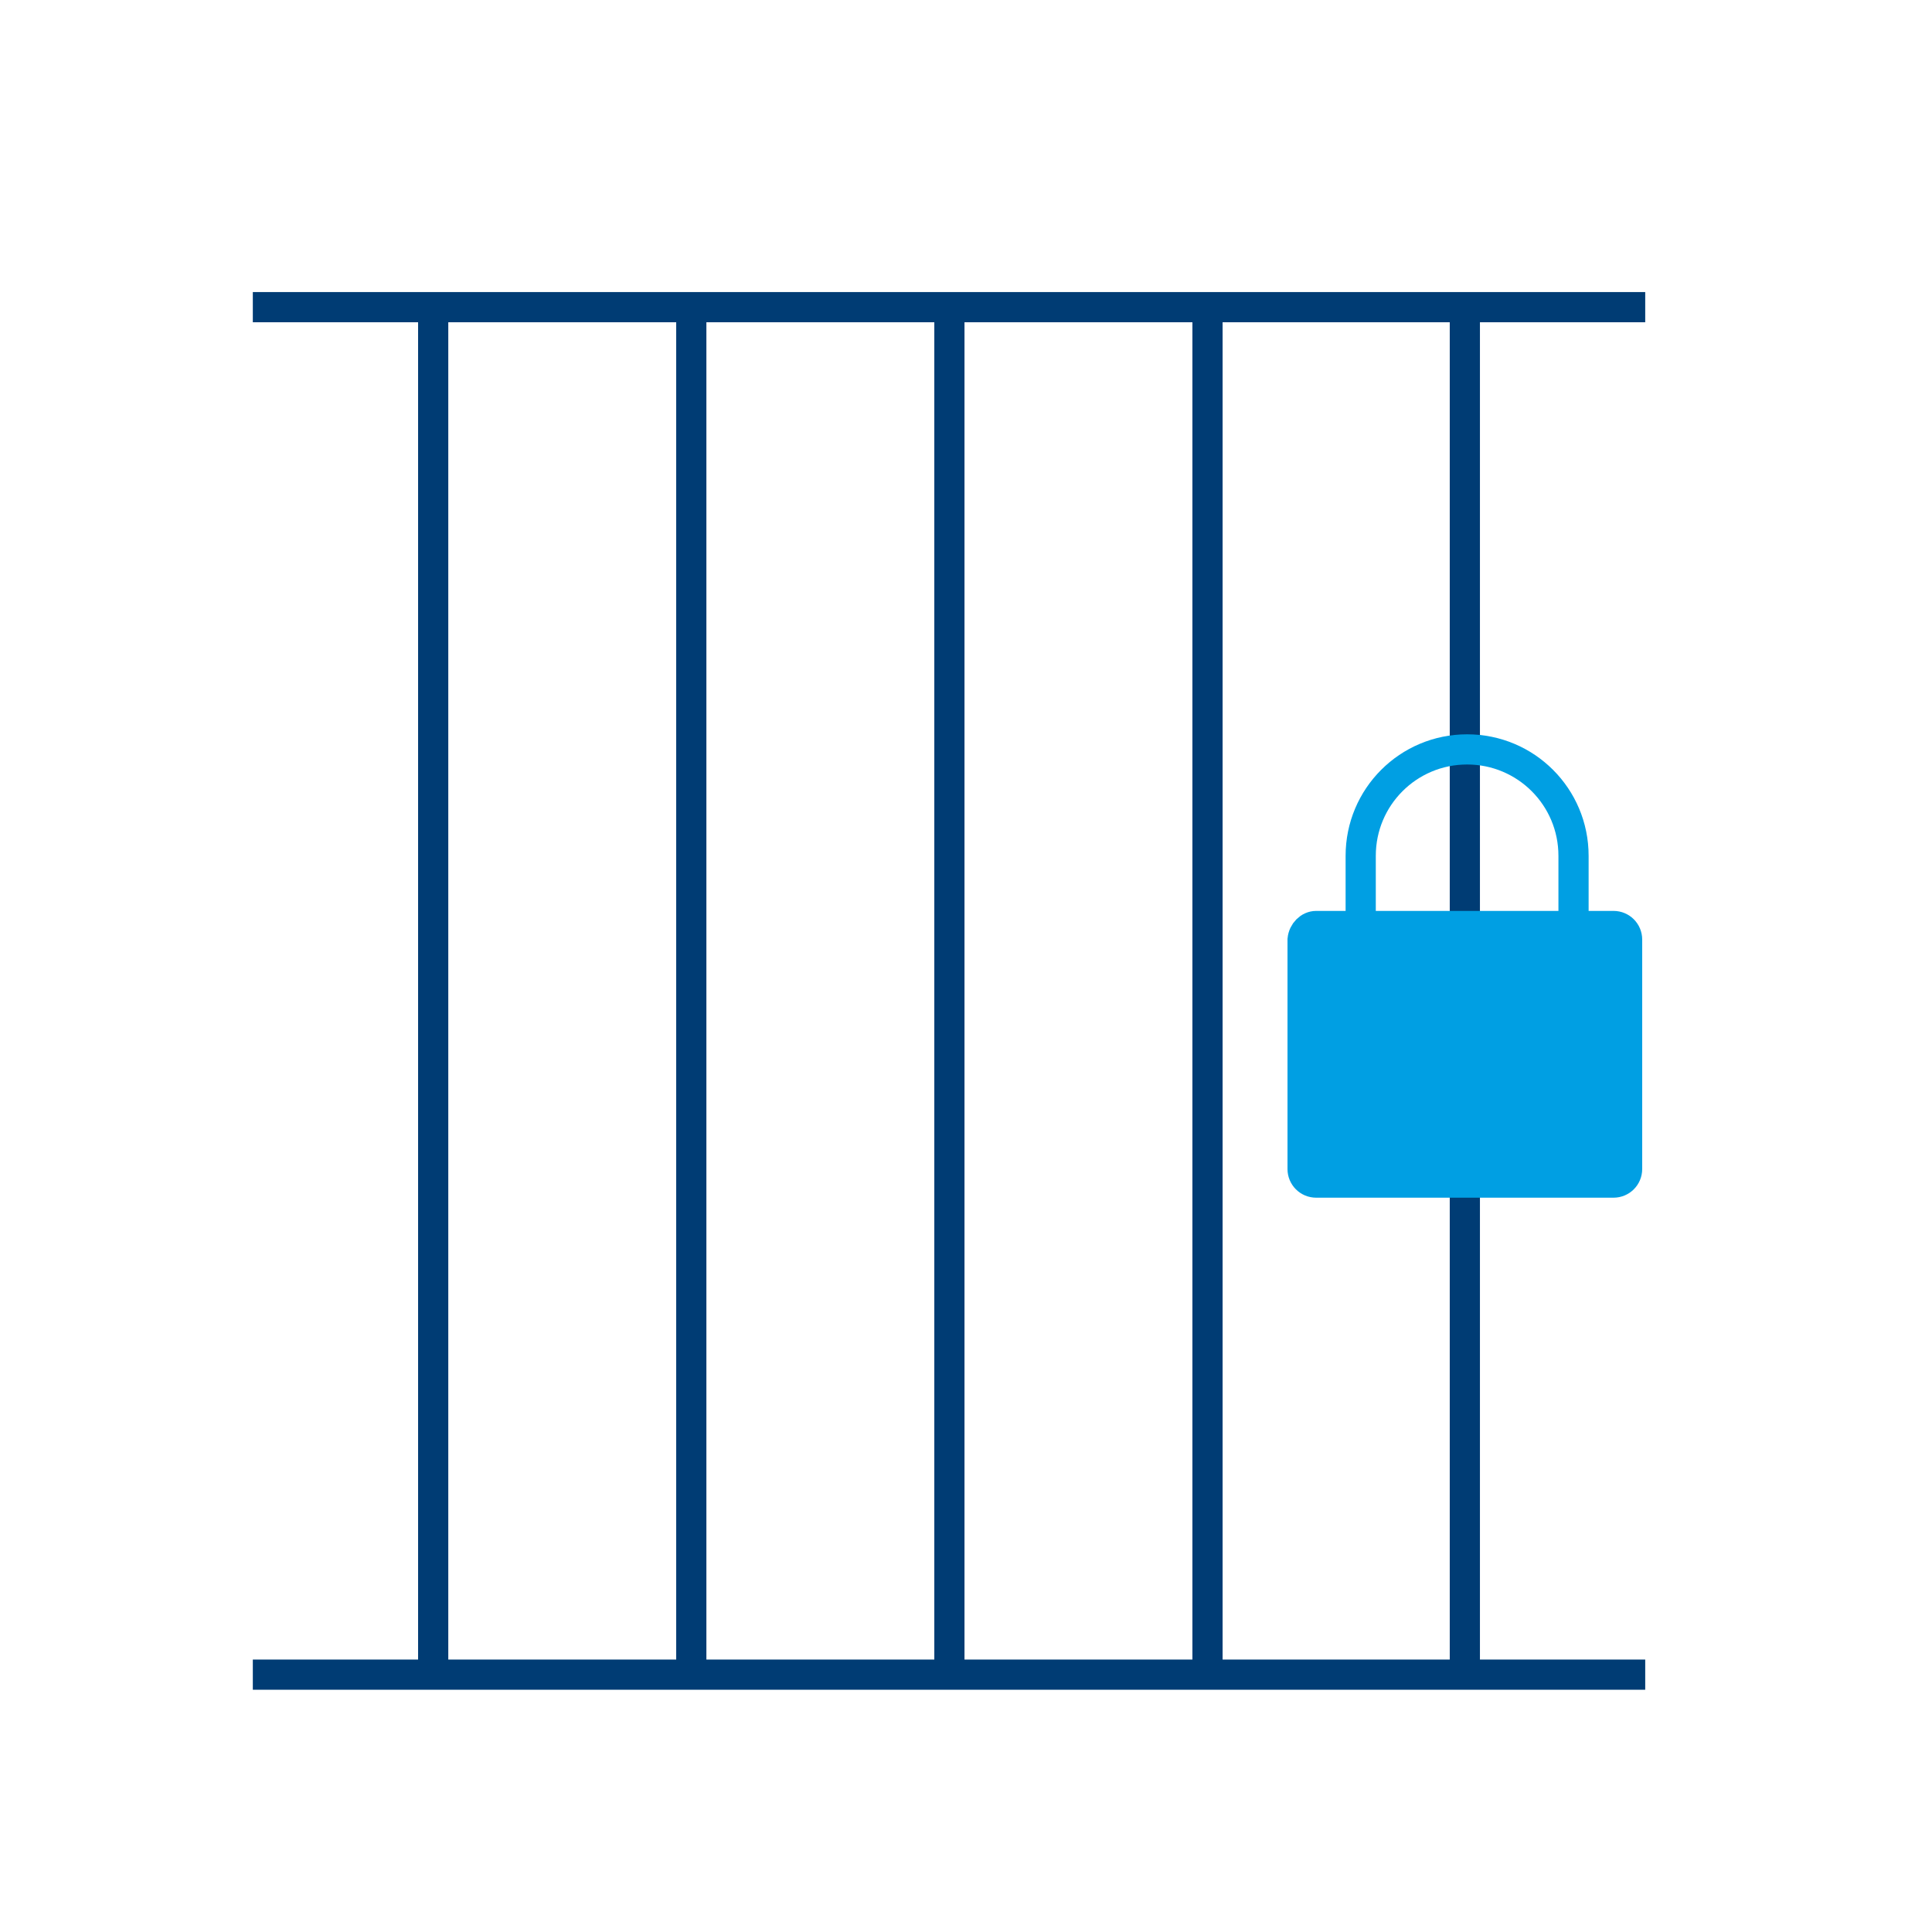
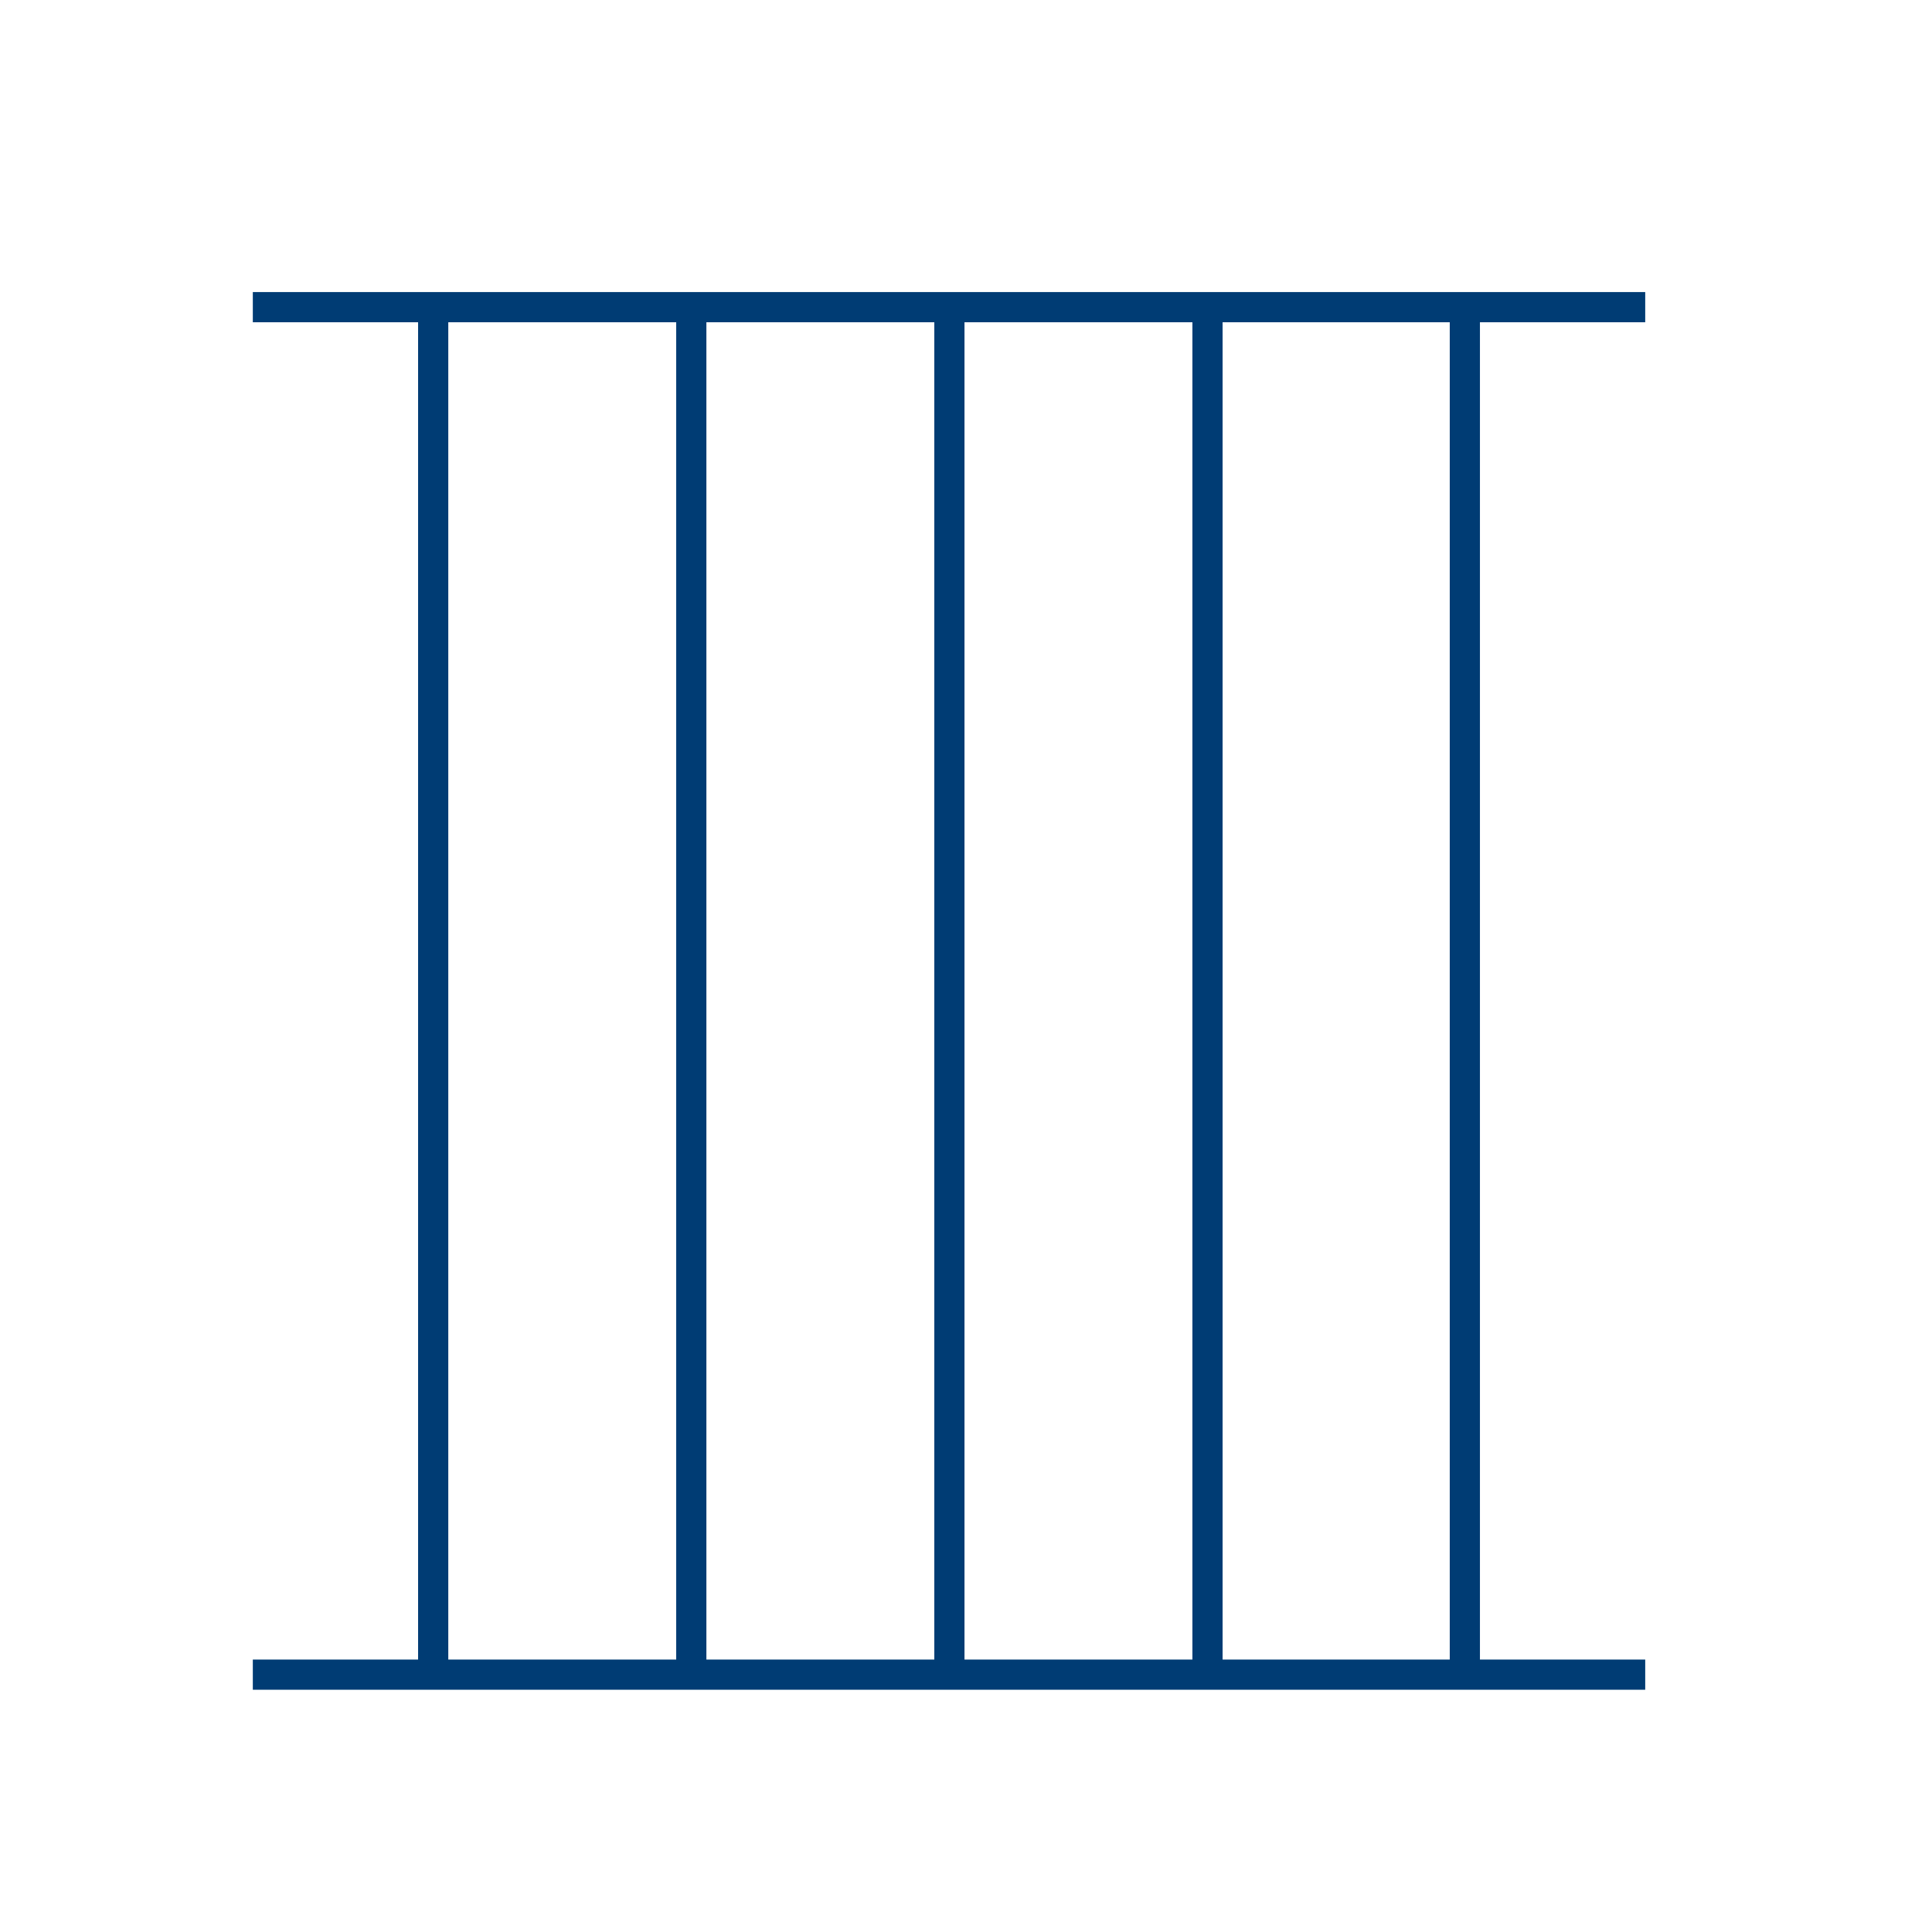
<svg xmlns="http://www.w3.org/2000/svg" version="1.1" x="0px" y="0px" viewBox="0 0 256 256" style="enable-background:new 0 0 256 256;" xml:space="preserve">
  <style type="text/css">
	.st0{fill:none;stroke:#003C74;stroke-width:4;stroke-miterlimit:10;}
	.st1{fill:#009FE3;stroke:#009FE3;stroke-width:4;stroke-miterlimit:10;}
	.st2{fill:none;stroke:#009FE3;stroke-width:4;stroke-miterlimit:10;}
</style>
  <g id="Ebene_1">
    <line class="st0" x1="33.5" y1="40.7" x2="218" y2="40.7" />
    <line class="st0" x1="33.5" y1="221.9" x2="218" y2="221.9" />
    <g>
      <line class="st0" x1="91.6" y1="221.9" x2="91.6" y2="40.7" />
      <line class="st0" x1="194.1" y1="221.9" x2="194.1" y2="40.7" />
      <line class="st0" x1="160" y1="221.9" x2="160" y2="40.7" />
      <line class="st0" x1="57.4" y1="221.9" x2="57.4" y2="40.7" />
      <line class="st0" x1="125.8" y1="221.9" x2="125.8" y2="40.7" />
    </g>
  </g>
  <g id="Guidelines">
    <g>
-       <path class="st1" d="M174.4,122.7h39.4c1,0,1.8,0.8,1.8,1.8v30.4c0,1-0.8,1.8-1.8,1.8h-39.4c-1,0-1.8-0.8-1.8-1.8v-30.4    C172.7,123.5,173.5,122.7,174.4,122.7z" />
-       <path class="st2" d="M208.5,122.4v-9c0-7.8-6.3-14.1-14.1-14.1c-7.8,0-14.1,6.3-14.1,14.1v9.3" />
-     </g>
+       </g>
  </g>
</svg>